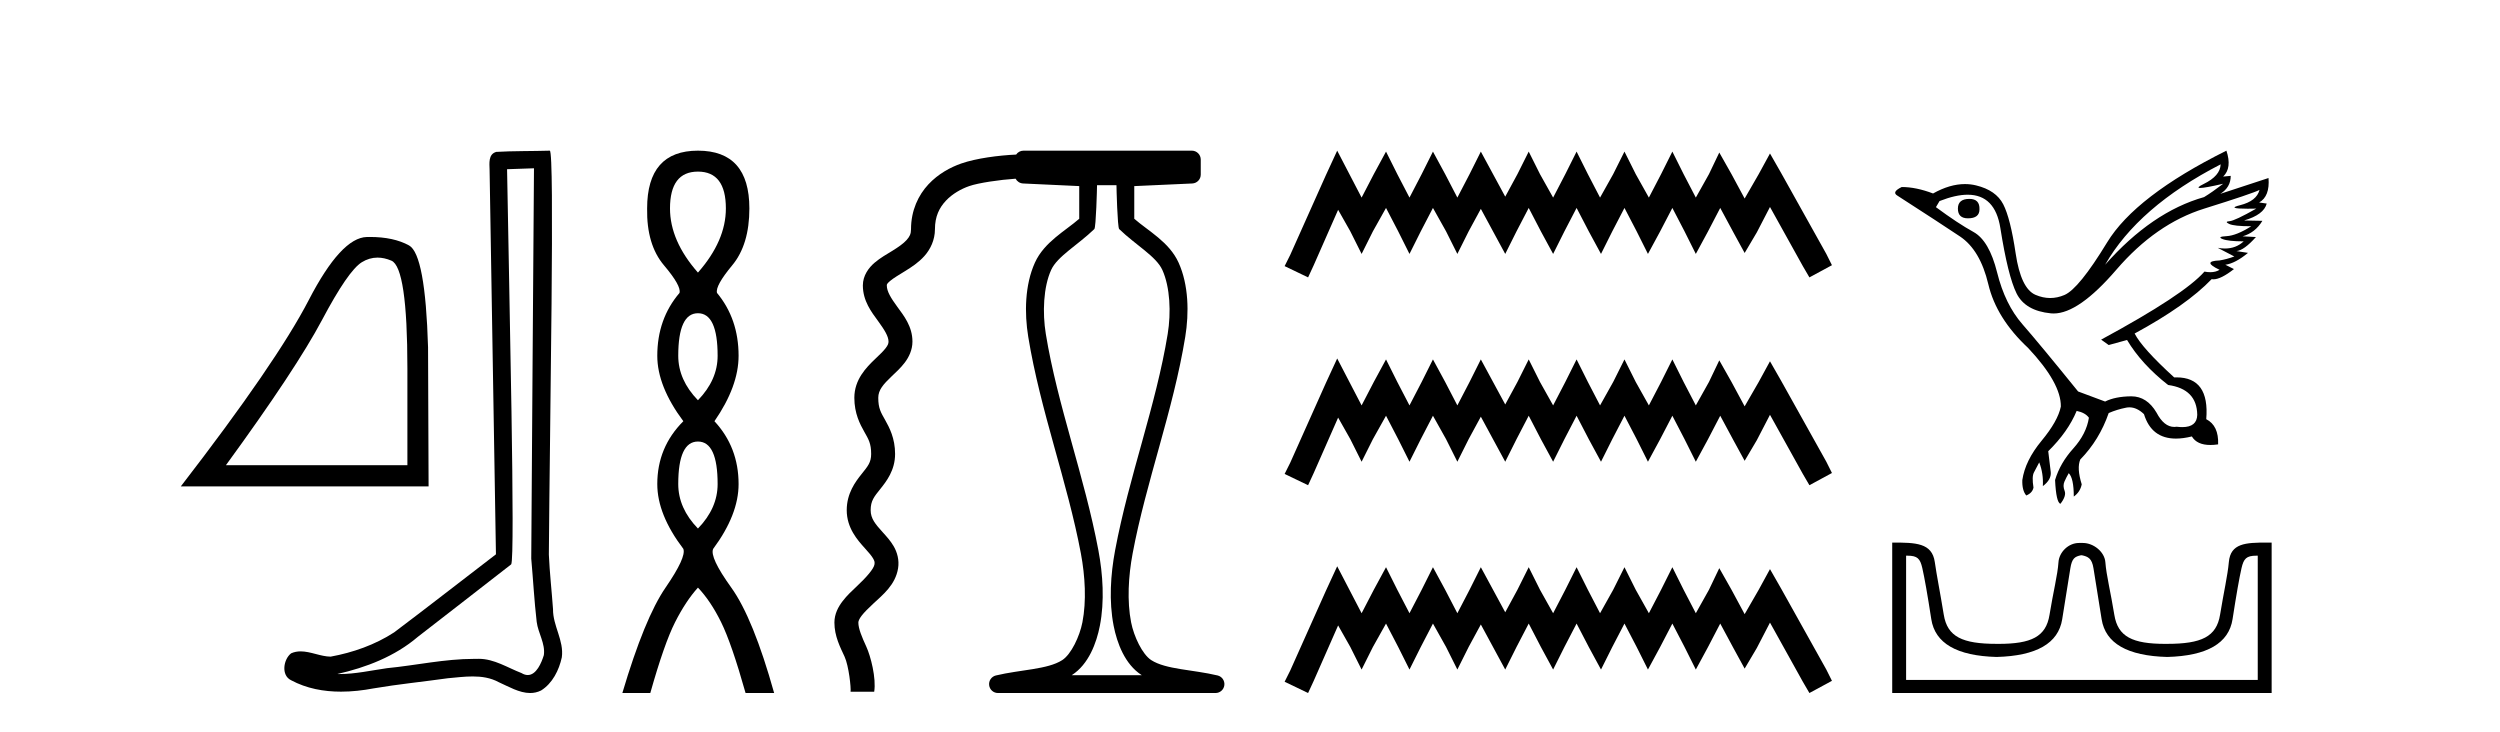
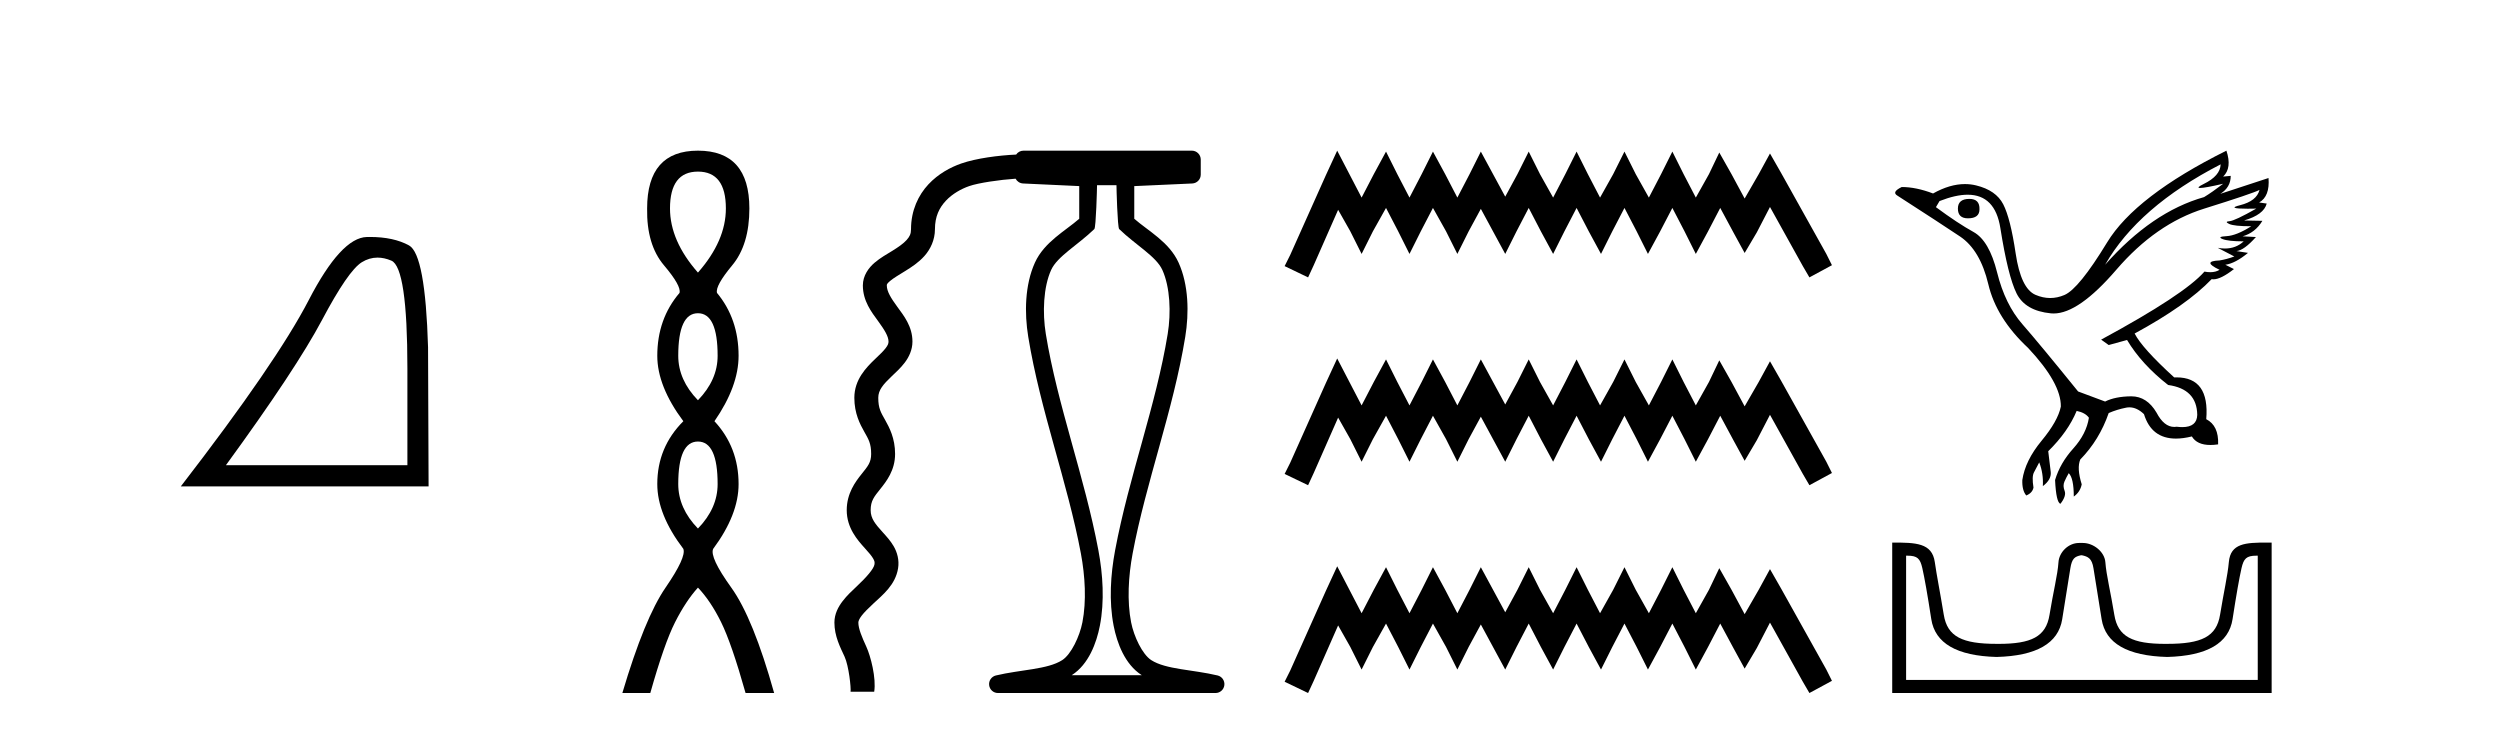
<svg xmlns="http://www.w3.org/2000/svg" width="140.0" height="41.0">
  <path d="M 21.142 14.426 Q 21.516 14.426 21.917 14.596 Q 22.814 14.976 22.814 20.636 L 22.814 26.053 L 12.65 26.053 Q 16.576 20.667 18.037 17.913 Q 19.497 15.159 20.258 14.687 Q 20.679 14.426 21.142 14.426 ZM 20.711 13.27 Q 20.63 13.27 20.547 13.272 Q 19.102 13.302 17.291 16.802 Q 15.48 20.302 10.124 27.24 L 24.001 27.24 L 23.971 19.45 Q 23.819 14.246 22.906 13.744 Q 22.045 13.27 20.711 13.27 Z" style="fill:#000000;stroke:none" />
-   <path d="M 29.903 9.424 C 29.853 16.711 29.795 23.997 29.75 31.284 C 29.856 32.464 29.918 33.649 30.055 34.826 C 30.135 35.455 30.546 36.041 30.456 36.685 C 30.323 37.12 30.037 37.802 29.554 37.802 C 29.447 37.802 29.33 37.769 29.203 37.691 C 28.422 37.391 27.677 36.894 26.816 36.894 C 26.768 36.894 26.72 36.895 26.672 36.898 C 26.629 36.898 26.587 36.897 26.544 36.897 C 24.907 36.897 23.298 37.259 21.673 37.418 C 20.785 37.544 19.901 37.747 19.001 37.747 C 18.963 37.747 18.925 37.746 18.887 37.745 C 20.511 37.378 22.116 36.757 23.396 35.665 C 25.139 34.31 26.887 32.963 28.626 31.604 C 28.862 31.314 28.514 16.507 28.396 9.476 C 28.899 9.459 29.401 9.441 29.903 9.424 ZM 30.788 8.437 C 30.788 8.437 30.788 8.437 30.788 8.437 C 29.928 8.465 28.646 8.452 27.789 8.506 C 27.331 8.639 27.411 9.152 27.417 9.52 C 27.536 16.694 27.654 23.868 27.773 31.042 C 25.871 32.496 23.986 33.973 22.073 35.412 C 21.003 36.109 19.765 36.543 18.515 36.772 C 17.957 36.766 17.392 36.477 16.836 36.477 C 16.657 36.477 16.48 36.507 16.303 36.586 C 15.874 36.915 15.726 37.817 16.301 38.093 C 17.165 38.557 18.127 38.733 19.096 38.733 C 19.708 38.733 20.322 38.663 20.916 38.55 C 22.296 38.315 23.691 38.178 25.077 37.982 C 25.532 37.942 26.006 37.881 26.472 37.881 C 26.976 37.881 27.471 37.953 27.927 38.201 C 28.474 38.444 29.079 38.809 29.688 38.809 C 29.892 38.809 30.096 38.768 30.299 38.668 C 30.938 38.27 31.307 37.528 31.462 36.81 C 31.591 35.873 30.958 35.044 30.969 34.114 C 30.897 33.096 30.781 32.08 30.736 31.061 C 30.787 23.698 31.071 8.437 30.788 8.437 Z" style="fill:#000000;stroke:none" />
  <path d="M 39.085 9.61 Q 40.649 9.61 40.649 11.673 Q 40.649 13.487 39.085 15.265 Q 37.52 13.487 37.52 11.673 Q 37.52 9.61 39.085 9.61 ZM 39.085 17.541 Q 40.187 17.541 40.187 19.924 Q 40.187 21.276 39.085 22.414 Q 37.982 21.276 37.982 19.924 Q 37.982 17.541 39.085 17.541 ZM 39.085 24.726 Q 40.187 24.726 40.187 27.108 Q 40.187 28.46 39.085 29.598 Q 37.982 28.46 37.982 27.108 Q 37.982 24.726 39.085 24.726 ZM 39.085 8.437 Q 36.239 8.437 36.239 11.673 Q 36.204 13.7 37.182 14.856 Q 38.16 16.012 38.053 16.403 Q 36.808 17.862 36.808 19.924 Q 36.808 21.631 38.267 23.588 Q 36.808 25.046 36.808 27.108 Q 36.808 28.816 38.267 30.736 Q 38.444 31.198 37.271 32.906 Q 36.097 34.613 34.852 38.809 L 36.417 38.809 Q 37.2 36.035 37.804 34.844 Q 38.409 33.652 39.085 32.906 Q 39.796 33.652 40.383 34.844 Q 40.97 36.035 41.752 38.809 L 43.352 38.809 Q 42.179 34.613 40.952 32.906 Q 39.725 31.198 39.938 30.736 Q 41.361 28.816 41.361 27.108 Q 41.361 25.046 40.009 23.588 Q 41.361 21.631 41.361 19.924 Q 41.361 17.862 40.152 16.403 Q 40.045 16.012 41.005 14.856 Q 41.965 13.7 41.965 11.673 Q 41.965 8.437 39.085 8.437 Z" style="fill:#000000;stroke:none" />
  <path d="M 62.522 10.373 C 62.522 10.508 62.577 12.735 62.674 12.828 C 63.598 13.722 64.747 14.356 65.092 15.117 C 65.527 16.078 65.586 17.509 65.391 18.703 C 64.739 22.699 63.221 26.684 62.447 30.813 C 62.191 32.175 62.096 33.671 62.363 35.04 C 62.552 36.009 62.992 37.2 63.929 37.804 C 63.933 37.807 63.938 37.81 63.943 37.813 L 60.013 37.813 C 60.018 37.81 60.022 37.807 60.027 37.804 C 60.964 37.2 61.404 36.009 61.593 35.04 C 61.859 33.671 61.765 32.175 61.509 30.813 C 60.735 26.684 59.218 22.699 58.566 18.703 C 58.371 17.509 58.429 16.078 58.864 15.117 C 59.209 14.356 60.358 13.722 61.282 12.828 C 61.379 12.735 61.434 10.508 61.434 10.373 ZM 57.316 8.437 C 57.144 8.437 56.993 8.524 56.904 8.656 C 55.919 8.701 54.667 8.863 53.827 9.157 C 53.229 9.367 52.547 9.728 51.989 10.326 C 51.431 10.924 51.017 11.781 51.017 12.836 C 51.017 13.099 50.94 13.251 50.767 13.444 C 50.594 13.637 50.31 13.836 49.987 14.036 C 49.663 14.236 49.304 14.433 48.976 14.713 C 48.649 14.992 48.32 15.431 48.32 15.983 C 48.32 16.853 48.807 17.479 49.168 17.973 C 49.528 18.467 49.757 18.832 49.757 19.13 C 49.757 19.237 49.722 19.333 49.595 19.499 C 49.468 19.666 49.252 19.87 49.006 20.105 C 48.514 20.576 47.843 21.252 47.843 22.276 C 47.843 23.156 48.164 23.76 48.4 24.178 C 48.635 24.596 48.785 24.828 48.785 25.423 C 48.785 25.902 48.592 26.117 48.247 26.549 C 47.902 26.981 47.417 27.626 47.417 28.57 C 47.417 29.569 48.02 30.243 48.433 30.701 C 48.639 30.93 48.807 31.123 48.891 31.269 C 48.974 31.414 48.991 31.479 48.97 31.61 C 48.931 31.854 48.524 32.324 47.985 32.829 C 47.716 33.081 47.43 33.346 47.187 33.664 C 46.944 33.981 46.727 34.38 46.727 34.863 C 46.727 35.628 47.055 36.249 47.295 36.77 C 47.535 37.291 47.665 38.53 47.632 38.738 L 48.955 38.738 C 49.077 37.983 48.759 36.744 48.512 36.209 C 48.266 35.674 48.068 35.203 48.068 34.863 C 48.068 34.793 48.106 34.669 48.252 34.478 C 48.398 34.287 48.636 34.055 48.901 33.807 C 49.432 33.31 50.142 32.76 50.293 31.823 C 50.368 31.362 50.239 30.923 50.051 30.598 C 49.863 30.273 49.632 30.029 49.429 29.803 C 49.022 29.352 48.757 29.043 48.757 28.57 C 48.757 28.041 48.956 27.81 49.295 27.386 C 49.634 26.962 50.125 26.34 50.125 25.423 C 50.125 24.542 49.803 23.938 49.568 23.52 C 49.332 23.102 49.183 22.871 49.183 22.276 C 49.183 21.835 49.468 21.519 49.933 21.074 C 50.166 20.851 50.429 20.616 50.661 20.313 C 50.892 20.01 51.097 19.604 51.097 19.13 C 51.097 18.275 50.607 17.672 50.25 17.182 C 49.893 16.693 49.661 16.322 49.661 15.983 C 49.661 15.926 49.669 15.884 49.847 15.732 C 50.025 15.58 50.341 15.393 50.691 15.177 C 51.041 14.96 51.432 14.71 51.764 14.34 C 52.096 13.97 52.357 13.445 52.357 12.836 C 52.357 12.114 52.605 11.631 52.969 11.241 C 53.333 10.851 53.832 10.576 54.271 10.423 C 54.795 10.239 55.99 10.067 56.874 10.007 C 56.953 10.159 57.109 10.266 57.293 10.275 L 60.437 10.421 L 60.437 12.251 C 59.665 12.928 58.481 13.548 57.956 14.706 C 57.389 15.956 57.363 17.525 57.582 18.864 C 58.256 22.997 59.778 26.987 60.53 30.996 C 60.768 32.27 60.846 33.661 60.615 34.849 C 60.46 35.644 59.982 36.646 59.486 36.966 C 58.665 37.496 57.158 37.494 55.769 37.826 C 55.524 37.886 55.362 38.119 55.392 38.369 C 55.421 38.62 55.633 38.809 55.885 38.809 L 68.071 38.809 C 68.323 38.808 68.535 38.62 68.564 38.369 C 68.593 38.119 68.432 37.886 68.187 37.826 C 66.798 37.494 65.29 37.496 64.469 36.966 C 63.973 36.646 63.497 35.644 63.342 34.849 C 63.11 33.661 63.188 32.27 63.427 30.996 C 64.178 26.987 65.7 22.997 66.374 18.864 C 66.593 17.525 66.567 15.956 66 14.706 C 65.475 13.548 64.291 12.928 63.519 12.251 L 63.519 10.422 L 66.766 10.275 C 67.032 10.263 67.242 10.044 67.242 9.777 L 67.242 8.935 C 67.242 8.66 67.018 8.437 66.743 8.437 Z" style="fill:#000000;stroke:none" />
  <path d="M 74.883 8.437 L 74.252 9.804 L 72.254 14.272 L 71.939 14.903 L 73.253 15.534 L 73.569 14.851 L 74.935 11.749 L 75.619 12.958 L 76.25 14.22 L 76.881 12.958 L 77.617 11.644 L 78.3 12.958 L 78.931 14.22 L 79.562 12.958 L 80.245 11.644 L 80.981 12.958 L 81.612 14.22 L 82.243 12.958 L 82.927 11.696 L 83.61 12.958 L 84.293 14.22 L 84.924 12.958 L 85.608 11.644 L 86.291 12.958 L 86.975 14.22 L 87.606 12.958 L 88.289 11.644 L 88.972 12.958 L 89.656 14.22 L 90.287 12.958 L 90.97 11.644 L 91.654 12.958 L 92.285 14.22 L 92.968 12.958 L 93.652 11.644 L 94.335 12.958 L 94.966 14.22 L 95.649 12.958 L 96.333 11.644 L 97.069 13.011 L 97.7 14.167 L 98.383 13.011 L 99.119 11.591 L 100.959 14.903 L 101.327 15.534 L 102.589 14.851 L 102.274 14.22 L 99.75 9.699 L 99.119 8.595 L 98.488 9.751 L 97.7 11.118 L 96.964 9.751 L 96.28 8.542 L 95.702 9.751 L 94.966 11.065 L 94.282 9.751 L 93.652 8.489 L 93.021 9.751 L 92.337 11.065 L 91.601 9.751 L 90.97 8.489 L 90.339 9.751 L 89.603 11.065 L 88.92 9.751 L 88.289 8.489 L 87.658 9.751 L 86.975 11.065 L 86.239 9.751 L 85.608 8.489 L 84.977 9.751 L 84.293 11.013 L 83.61 9.751 L 82.927 8.489 L 82.296 9.751 L 81.612 11.065 L 80.929 9.751 L 80.245 8.489 L 79.614 9.751 L 78.931 11.065 L 78.248 9.751 L 77.617 8.489 L 76.933 9.751 L 76.25 11.065 L 75.566 9.751 L 74.883 8.437 ZM 74.883 20.074 L 74.252 21.441 L 72.254 25.91 L 71.939 26.541 L 73.253 27.172 L 73.569 26.488 L 74.935 23.386 L 75.619 24.596 L 76.25 25.857 L 76.881 24.596 L 77.617 23.281 L 78.3 24.596 L 78.931 25.857 L 79.562 24.596 L 80.245 23.281 L 80.981 24.596 L 81.612 25.857 L 82.243 24.596 L 82.927 23.334 L 83.61 24.596 L 84.293 25.857 L 84.924 24.596 L 85.608 23.281 L 86.291 24.596 L 86.975 25.857 L 87.606 24.596 L 88.289 23.281 L 88.972 24.596 L 89.656 25.857 L 90.287 24.596 L 90.97 23.281 L 91.654 24.596 L 92.285 25.857 L 92.968 24.596 L 93.652 23.281 L 94.335 24.596 L 94.966 25.857 L 95.649 24.596 L 96.333 23.281 L 97.069 24.648 L 97.7 25.805 L 98.383 24.648 L 99.119 23.229 L 100.959 26.541 L 101.327 27.172 L 102.589 26.488 L 102.274 25.857 L 99.75 21.336 L 99.119 20.232 L 98.488 21.389 L 97.7 22.756 L 96.964 21.389 L 96.28 20.18 L 95.702 21.389 L 94.966 22.703 L 94.282 21.389 L 93.652 20.127 L 93.021 21.389 L 92.337 22.703 L 91.601 21.389 L 90.97 20.127 L 90.339 21.389 L 89.603 22.703 L 88.92 21.389 L 88.289 20.127 L 87.658 21.389 L 86.975 22.703 L 86.239 21.389 L 85.608 20.127 L 84.977 21.389 L 84.293 22.65 L 83.61 21.389 L 82.927 20.127 L 82.296 21.389 L 81.612 22.703 L 80.929 21.389 L 80.245 20.127 L 79.614 21.389 L 78.931 22.703 L 78.248 21.389 L 77.617 20.127 L 76.933 21.389 L 76.25 22.703 L 75.566 21.389 L 74.883 20.074 ZM 74.883 31.712 L 74.252 33.079 L 72.254 37.548 L 71.939 38.178 L 73.253 38.809 L 73.569 38.126 L 74.935 35.024 L 75.619 36.233 L 76.25 37.495 L 76.881 36.233 L 77.617 34.919 L 78.3 36.233 L 78.931 37.495 L 79.562 36.233 L 80.245 34.919 L 80.981 36.233 L 81.612 37.495 L 82.243 36.233 L 82.927 34.971 L 83.61 36.233 L 84.293 37.495 L 84.924 36.233 L 85.608 34.919 L 86.291 36.233 L 86.975 37.495 L 87.606 36.233 L 88.289 34.919 L 88.972 36.233 L 89.656 37.495 L 90.287 36.233 L 90.97 34.919 L 91.654 36.233 L 92.285 37.495 L 92.968 36.233 L 93.652 34.919 L 94.335 36.233 L 94.966 37.495 L 95.649 36.233 L 96.333 34.919 L 97.069 36.286 L 97.7 37.442 L 98.383 36.286 L 99.119 34.866 L 100.959 38.178 L 101.327 38.809 L 102.589 38.126 L 102.274 37.495 L 99.75 32.974 L 99.119 31.87 L 98.488 33.026 L 97.7 34.393 L 96.964 33.026 L 96.28 31.817 L 95.702 33.026 L 94.966 34.341 L 94.282 33.026 L 93.652 31.764 L 93.021 33.026 L 92.337 34.341 L 91.601 33.026 L 90.97 31.764 L 90.339 33.026 L 89.603 34.341 L 88.92 33.026 L 88.289 31.764 L 87.658 33.026 L 86.975 34.341 L 86.239 33.026 L 85.608 31.764 L 84.977 33.026 L 84.293 34.288 L 83.61 33.026 L 82.927 31.764 L 82.296 33.026 L 81.612 34.341 L 80.929 33.026 L 80.245 31.764 L 79.614 33.026 L 78.931 34.341 L 78.248 33.026 L 77.617 31.764 L 76.933 33.026 L 76.25 34.341 L 75.566 33.026 L 74.883 31.712 Z" style="fill:#000000;stroke:none" />
  <path d="M 110.287 11.138 Q 109.642 11.138 109.642 11.682 Q 109.642 12.226 110.206 12.226 Q 110.851 12.226 110.851 11.722 Q 110.871 11.138 110.287 11.138 ZM 124.356 9.203 Q 124.336 9.848 123.409 10.301 Q 122.95 10.526 123.212 10.526 Q 123.478 10.526 124.497 10.291 L 124.497 10.291 Q 123.893 10.755 123.429 11.037 Q 120.506 11.863 117.886 14.827 Q 119.74 11.581 124.356 9.203 ZM 126.533 10.634 Q 126.372 11.259 125.445 11.491 Q 124.655 11.688 125.869 11.688 Q 126.08 11.688 126.352 11.682 L 126.352 11.682 Q 125.142 12.367 124.85 12.388 Q 124.558 12.408 124.83 12.539 Q 125.102 12.67 126.07 12.67 Q 125.243 13.194 124.689 13.224 Q 124.135 13.254 124.457 13.385 Q 124.78 13.516 125.646 13.516 Q 125.215 13.917 124.595 13.917 Q 124.404 13.917 124.195 13.879 L 124.195 13.879 L 125.122 14.363 Q 124.679 14.524 124.296 14.585 Q 123.268 14.625 124.296 15.109 Q 124.081 15.243 123.776 15.243 Q 123.624 15.243 123.449 15.21 Q 122.32 16.5 117.664 19.019 L 118.087 19.322 L 119.115 19.039 Q 119.922 20.39 121.413 21.559 Q 123.026 21.781 123.046 23.232 Q 123.029 23.918 122.209 23.918 Q 122.065 23.918 121.897 23.897 Q 121.829 23.908 121.763 23.908 Q 121.185 23.908 120.768 23.111 Q 120.23 22.194 119.356 22.194 Q 119.347 22.194 119.337 22.194 Q 118.45 22.204 117.886 22.486 L 116.374 21.922 Q 114.237 19.281 113.26 18.163 Q 112.282 17.044 111.839 15.26 Q 111.395 13.476 110.518 12.992 Q 109.642 12.509 108.412 11.601 L 108.614 11.259 Q 109.52 10.904 110.189 10.904 Q 111.725 10.904 112.02 12.771 Q 112.443 15.451 112.927 16.429 Q 113.411 17.407 114.852 17.548 Q 114.927 17.555 115.004 17.555 Q 116.408 17.555 118.511 15.109 Q 120.728 12.529 123.439 11.682 Q 126.15 10.835 126.533 10.634 ZM 124.679 8.437 Q 119.579 10.977 117.997 13.577 Q 116.414 16.177 115.608 16.52 Q 115.211 16.689 114.811 16.689 Q 114.4 16.689 113.985 16.51 Q 113.169 16.157 112.877 14.192 Q 112.585 12.226 112.181 11.44 Q 111.778 10.654 110.66 10.382 Q 110.354 10.308 110.037 10.308 Q 109.189 10.308 108.251 10.835 Q 107.303 10.473 106.497 10.473 Q 105.913 10.755 106.255 10.956 Q 108.634 12.488 109.763 13.244 Q 110.891 14 111.345 15.915 Q 111.798 17.83 113.572 19.483 Q 115.427 21.458 115.407 22.768 Q 115.245 23.575 114.328 24.683 Q 113.411 25.792 113.25 26.88 Q 113.23 27.465 113.471 27.747 Q 113.814 27.606 113.875 27.304 Q 113.774 26.679 113.905 26.447 Q 114.036 26.215 114.197 25.893 Q 114.439 26.518 114.399 27.223 Q 114.882 26.86 114.842 26.437 L 114.701 25.268 Q 115.81 24.179 116.293 23.01 Q 116.777 23.111 116.979 23.393 Q 116.838 24.3 116.102 25.117 Q 115.366 25.933 115.084 26.88 Q 115.145 28.15 115.386 28.211 Q 115.729 27.767 115.618 27.485 Q 115.507 27.203 115.608 26.971 Q 115.709 26.739 115.85 26.497 Q 116.132 26.78 116.132 27.808 Q 116.495 27.546 116.576 27.122 Q 116.293 26.215 116.495 25.732 Q 117.563 24.643 118.087 23.131 Q 118.551 22.93 119.065 22.829 Q 119.157 22.811 119.248 22.811 Q 119.665 22.811 120.063 23.192 Q 120.483 24.561 121.852 24.561 Q 122.256 24.561 122.744 24.441 Q 123.03 24.919 123.781 24.919 Q 123.982 24.919 124.215 24.885 Q 124.255 23.837 123.55 23.474 Q 123.745 21.133 121.882 21.133 Q 121.82 21.133 121.756 21.136 Q 119.962 19.503 119.539 18.677 Q 122.441 17.104 123.852 15.633 Q 123.899 15.642 123.951 15.642 Q 124.367 15.642 125.102 15.068 L 124.618 14.827 Q 125.183 14.746 125.888 14.161 L 125.243 14.061 Q 125.666 14.02 126.332 13.274 L 125.586 13.234 Q 126.291 13.033 126.694 12.367 L 125.666 12.347 Q 126.775 12.025 126.936 11.4 L 126.513 11.339 Q 127.118 10.997 127.037 9.969 L 127.037 9.969 L 124.336 10.856 Q 124.921 10.493 124.921 9.848 L 124.921 9.848 L 124.497 9.888 Q 125.001 9.404 124.679 8.437 Z" style="fill:#000000;stroke:none" />
  <path d="M 116.588 31.095 C 116.93 31.169 117.146 31.265 117.235 31.823 C 117.324 32.381 117.477 33.334 117.692 34.68 C 117.908 36.027 119.132 36.73 121.364 36.79 C 123.596 36.73 124.816 36.023 125.024 34.669 C 125.233 33.315 125.4 32.363 125.526 31.812 C 125.648 31.285 125.796 31.118 126.357 31.118 C 126.382 31.118 126.407 31.118 126.434 31.119 L 126.434 38.076 L 106.742 38.076 L 106.742 31.119 C 106.768 31.118 106.793 31.118 106.818 31.118 C 107.38 31.118 107.528 31.285 107.649 31.812 C 107.775 32.363 107.943 33.315 108.151 34.669 C 108.359 36.023 109.579 36.73 111.811 36.79 C 114.043 36.73 115.267 36.027 115.483 34.68 C 115.699 33.334 115.851 32.381 115.94 31.823 C 116.03 31.265 116.19 31.169 116.533 31.095 ZM 126.944 30.384 C 125.758 30.384 124.908 30.42 124.815 31.478 C 124.751 32.215 124.525 33.189 124.324 34.424 C 124.124 35.659 123.283 36.056 121.364 36.056 C 121.329 36.056 121.295 36.057 121.261 36.057 C 119.414 36.057 118.601 35.655 118.403 34.435 C 118.203 33.192 117.953 32.206 117.901 31.489 C 117.859 30.902 117.238 30.406 116.643 30.406 L 116.423 30.406 C 115.827 30.406 115.31 30.924 115.274 31.489 C 115.231 32.174 114.973 33.192 114.772 34.435 C 114.575 35.655 113.761 36.057 111.914 36.057 C 111.88 36.057 111.846 36.056 111.811 36.056 C 109.892 36.056 109.052 35.659 108.851 34.424 C 108.65 33.189 108.452 32.212 108.349 31.478 C 108.196 30.394 107.273 30.384 105.964 30.384 L 105.964 38.809 L 127.212 38.809 L 127.212 30.384 C 127.121 30.384 127.031 30.384 126.944 30.384 Z" style="fill:#000000;stroke:none" />
</svg>